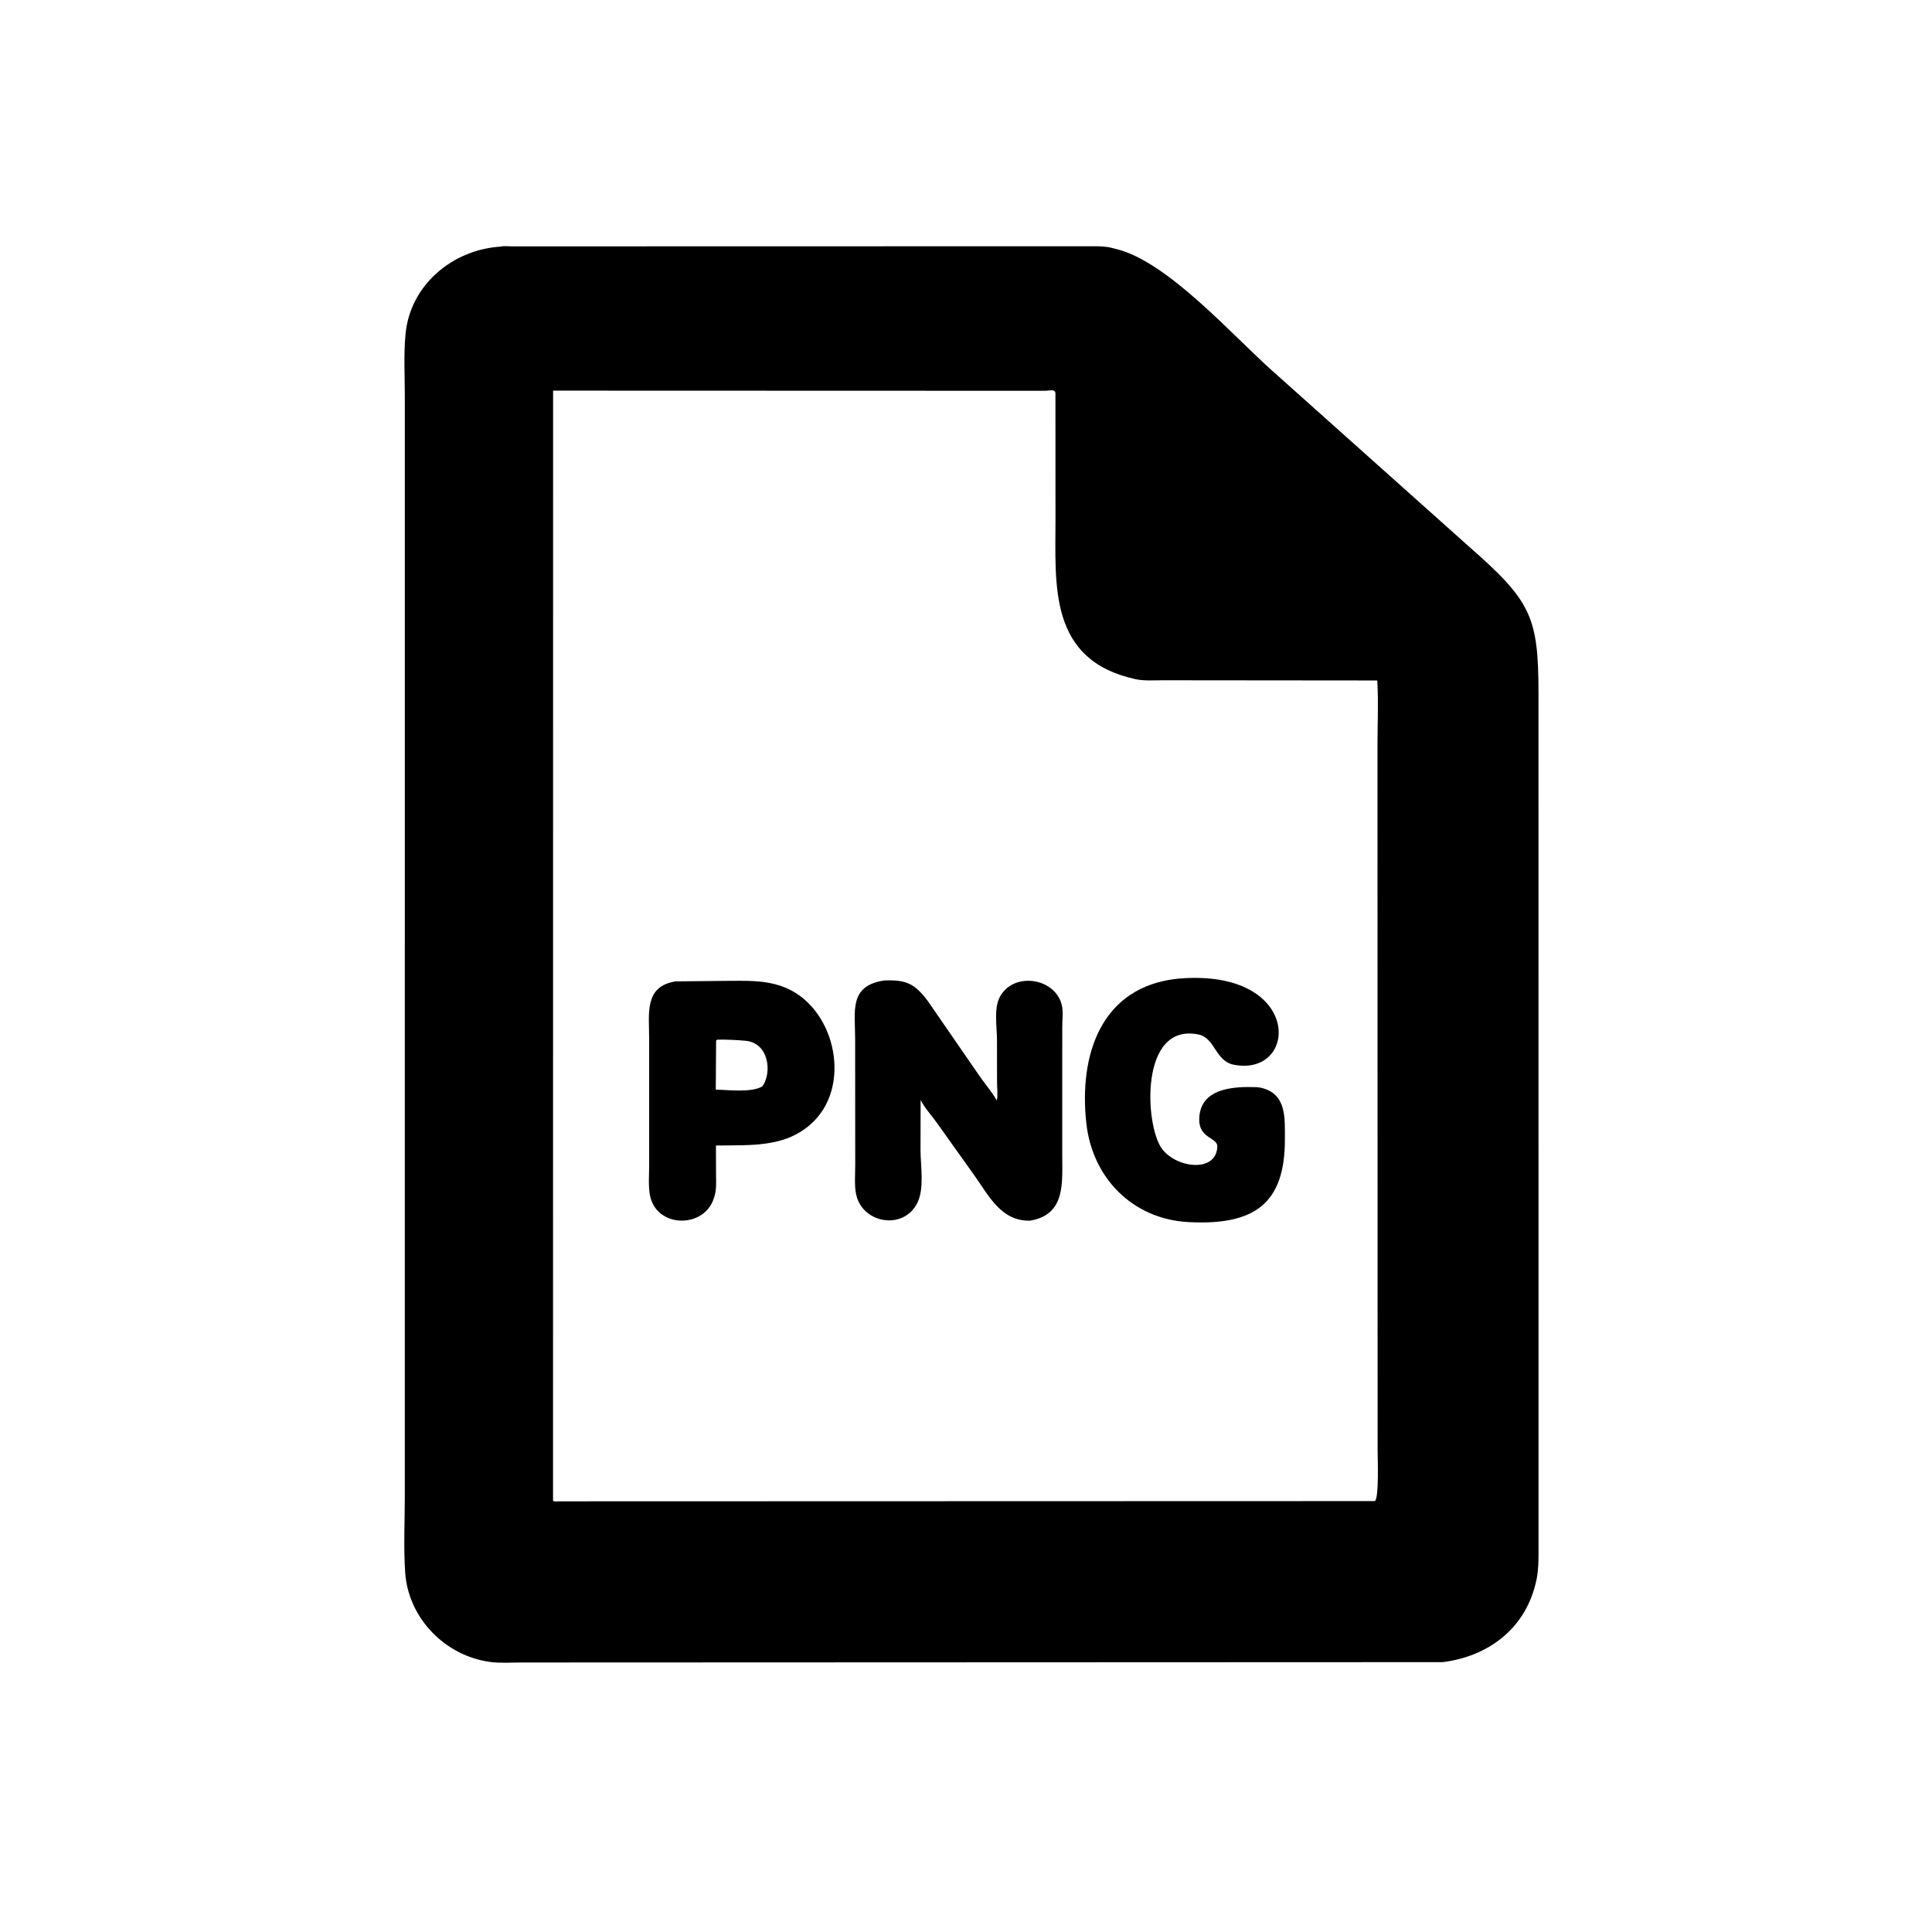
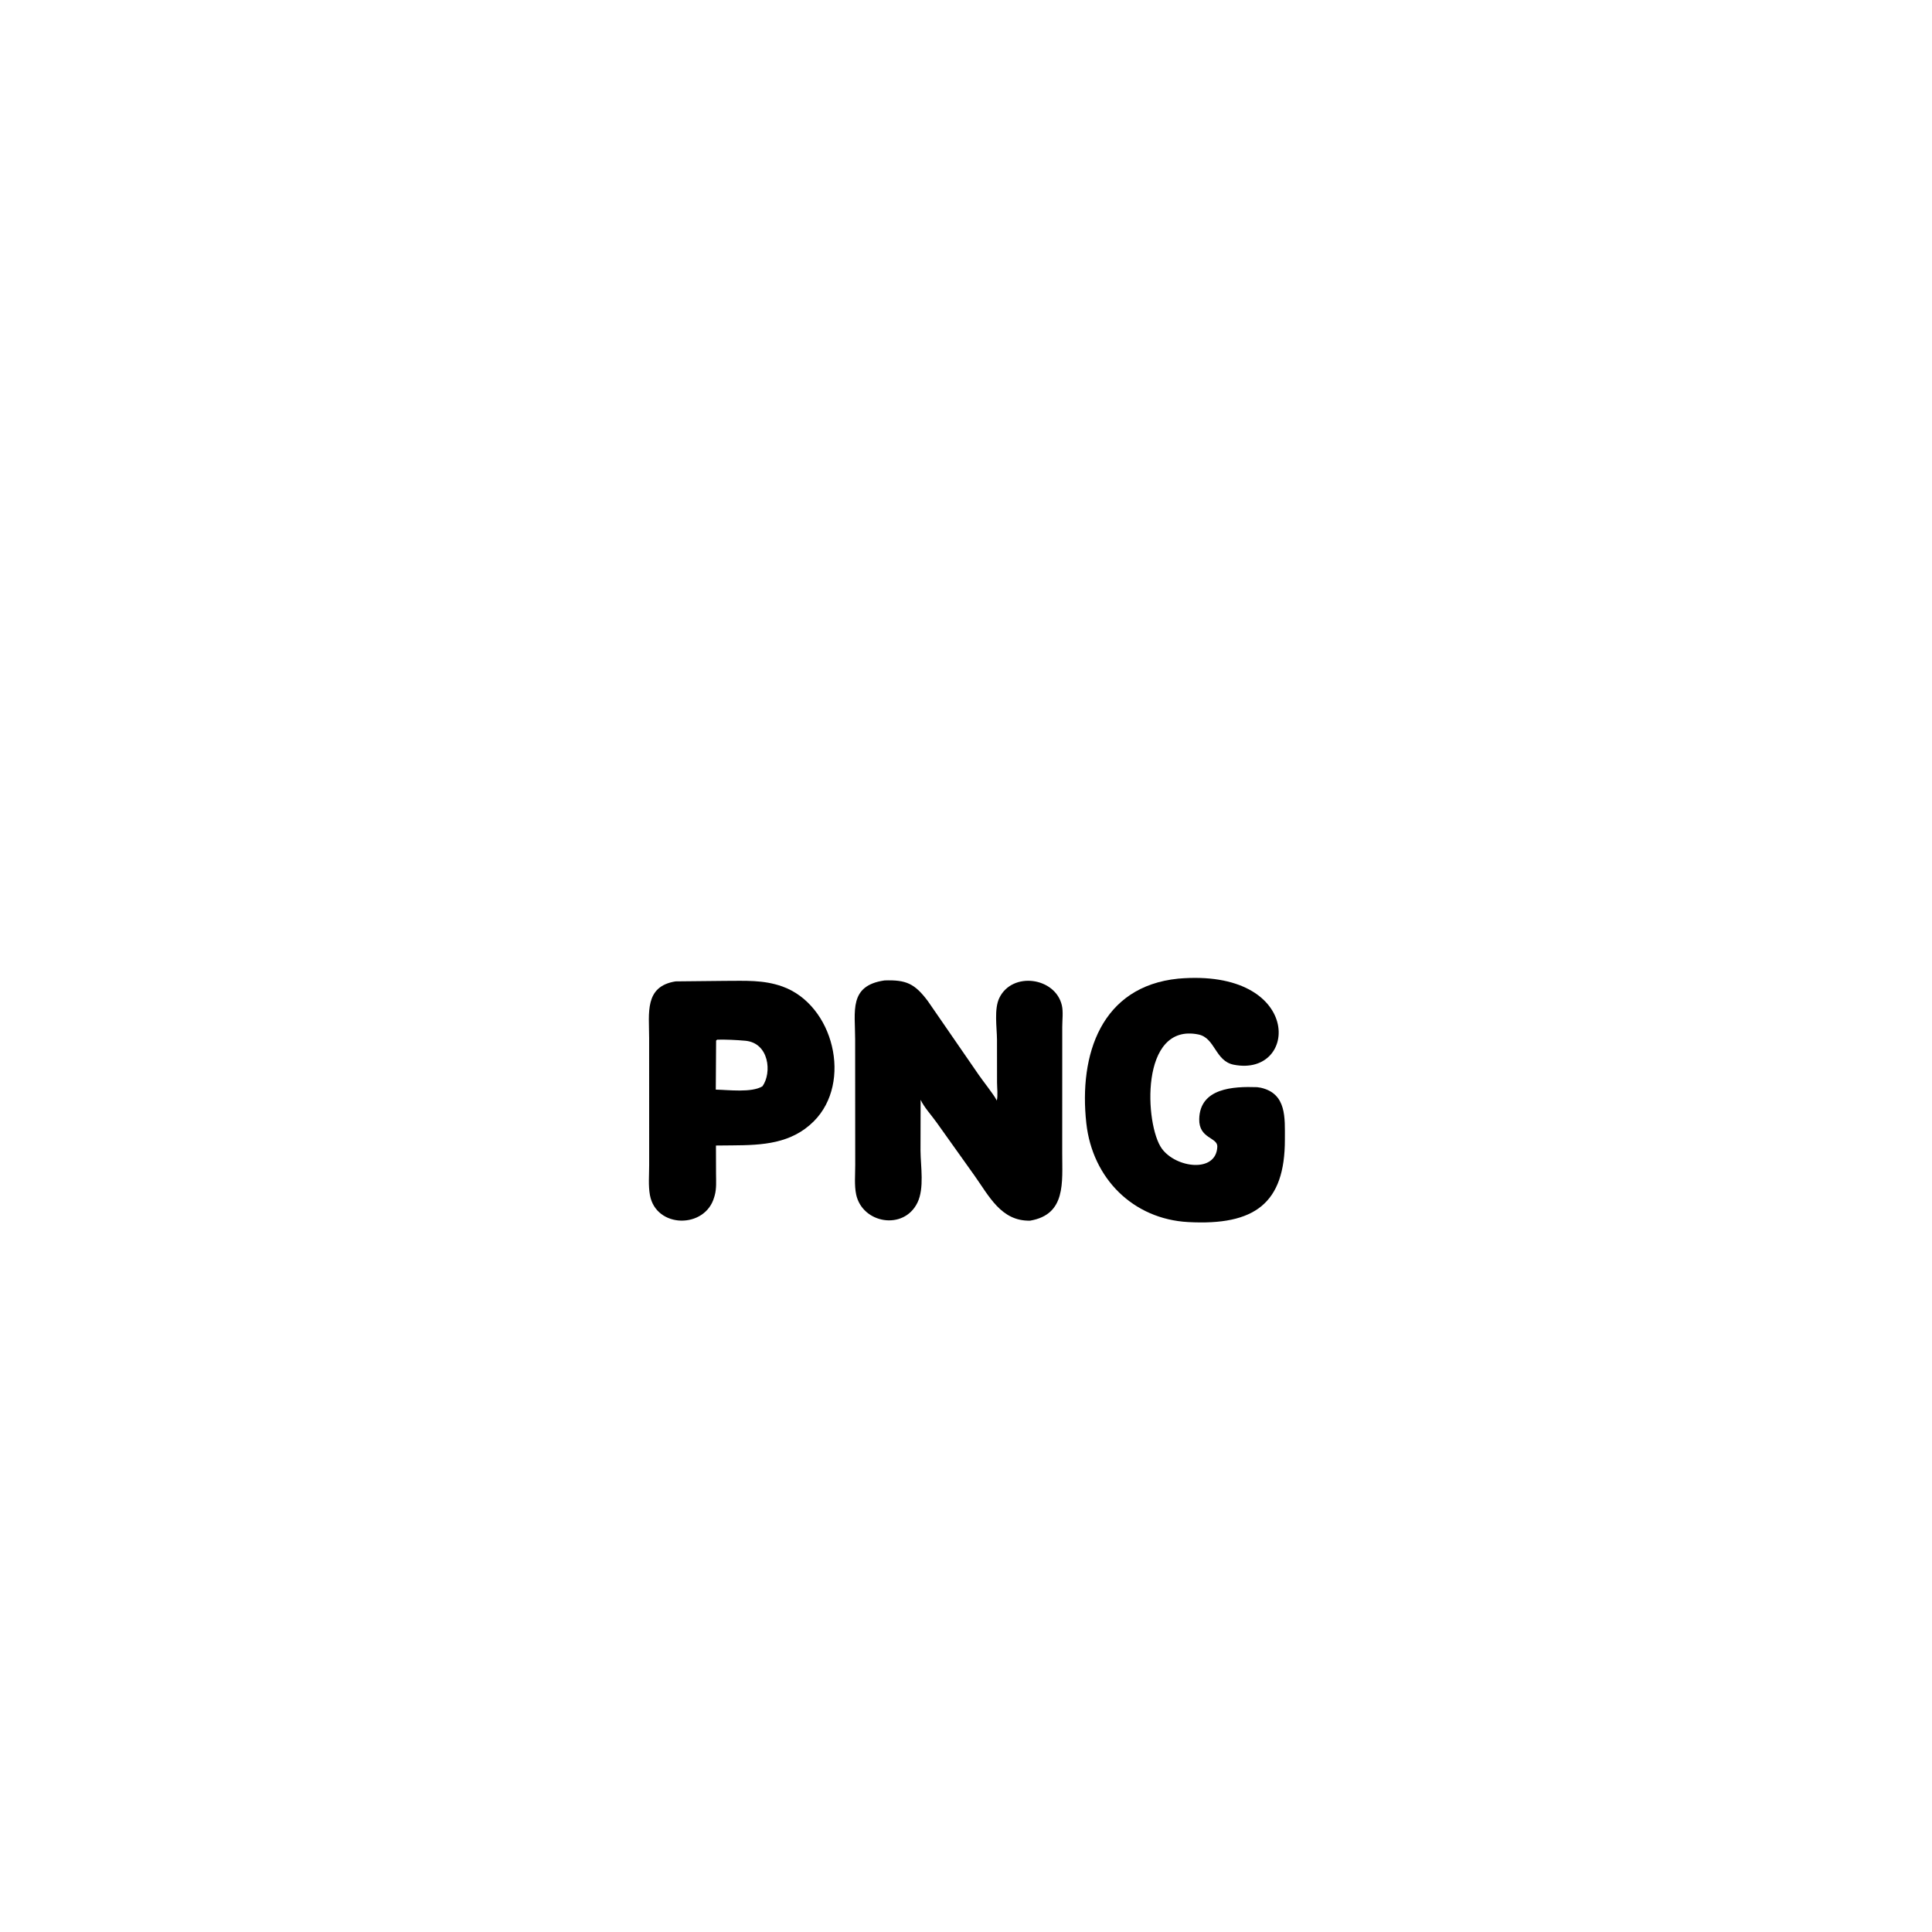
<svg xmlns="http://www.w3.org/2000/svg" version="1.1" style="display: block;" viewBox="0 0 2048 2048" width="640" height="640">
-   <path transform="translate(0,0)" fill="rgb(0,0,0)" d="M 1529.54 1761.93 L 552.945 1762.31 C 542.265 1762.3 530.624 1763.16 520.06 1761.8 C 472.185 1755.6 432.847 1715.63 429.521 1667 C 427.676 1640.02 429.127 1611.98 429.125 1584.9 L 429.133 420.765 C 429.132 398.743 427.813 375.924 429.89 354.029 C 434.829 301.951 479.842 264.59 530.695 261.425 C 533.91 260.498 539.042 261.17 542.412 261.164 L 1160 261.029 C 1166.02 261.095 1172.35 261.19 1178.21 262.701 L 1183.84 264.117 C 1237.94 277.661 1306.19 355.234 1348.51 392.91 L 1556.8 579.044 C 1623.44 637.395 1630.82 653.747 1630.86 735.561 L 1630.91 1640.03 C 1630.9 1653 1631.09 1665.91 1627.85 1678.57 L 1627.45 1680.1 C 1615.5 1727.21 1577.13 1755.86 1529.54 1761.93 z M 586.3 414.088 L 586.237 1590.98 C 588.004 1591.99 590.992 1591.5 593.067 1591.47 L 1457.5 1591.22 C 1461.96 1587.24 1460.33 1545.15 1460.33 1538.27 L 1460.18 791.312 C 1460.18 768.176 1461.33 744.399 1459.97 721.325 L 1232.66 721.114 C 1223.19 721.107 1212.82 721.947 1203.55 719.913 C 1111.23 699.668 1118.87 620.601 1118.86 549.717 L 1118.81 417.19 C 1118.81 411.825 1112.04 414.337 1107.22 414.255 L 586.3 414.088 z" />
  <path transform="translate(0,0)" fill="rgb(0,0,0)" d="M 1332.63 1152.44 L 1336.5 1153.03 C 1364.14 1159.35 1361.98 1185.14 1362.03 1207.82 C 1362.15 1275.8 1329.89 1299.25 1259.58 1295.45 C 1201.13 1292.29 1158.04 1249.28 1151.55 1190.72 C 1143.46 1117.67 1167.42 1045.61 1248.96 1037.4 C 1381.45 1025.97 1377.09 1142.11 1307.91 1128.66 C 1287.96 1124.79 1288.3 1100.2 1270.29 1096.57 C 1207.85 1083.97 1213.53 1192.78 1231.61 1217.59 C 1246.65 1238.25 1289.33 1243.73 1290.41 1215.5 C 1290.79 1205.48 1270.78 1207.2 1271.23 1186.27 C 1271.94 1153.32 1307.26 1151.54 1332.63 1152.44 z" />
  <path transform="translate(0,0)" fill="rgb(0,0,0)" d="M 1092.01 1293.94 C 1061.11 1294.73 1048.29 1267.52 1032.52 1245.5 L 992.964 1190.02 C 987.687 1182.52 979.703 1173.97 975.896 1165.86 L 975.778 1219.74 C 975.923 1236.57 979.985 1259.61 972.493 1274.93 C 957.984 1304.6 914.08 1296.98 907.55 1266.14 C 905.503 1256.47 906.598 1245.03 906.57 1235.13 L 906.488 1101.51 C 906.516 1072.09 899.517 1044.77 937.656 1039.3 C 960.62 1038.51 969.648 1042.67 983.496 1061.1 L 1037.44 1139.33 C 1041.82 1145.73 1053.46 1160.37 1056.15 1165.71 L 1056.63 1166.7 C 1057.99 1161.4 1056.89 1152.9 1056.9 1147.29 L 1056.85 1101.82 C 1056.7 1088.75 1053.67 1069.62 1059.31 1057.91 C 1072.99 1029.5 1118.71 1035.92 1125.62 1065.72 C 1127.19 1072.5 1126.03 1081.34 1126.03 1088.4 L 1125.99 1222.57 C 1125.95 1253.37 1130.22 1287.39 1092.01 1293.94 z" />
  <path transform="translate(0,0)" fill="rgb(0,0,0)" d="M 776.5 1214.15 L 758.937 1214.31 L 759.027 1244.46 C 759.076 1251.94 759.646 1260.01 757.607 1267.27 L 757.099 1269 C 747.587 1302.82 695.453 1302.31 688.95 1266.87 C 687.099 1256.78 688.164 1245.23 688.148 1234.91 L 688.115 1100.3 C 688.128 1074.05 682.831 1045.61 716.11 1040.31 L 768.581 1039.77 C 789.686 1039.78 809.134 1038.5 829.317 1045.7 C 883.767 1065.13 903.901 1147.39 862.676 1188.61 C 838.798 1212.48 808.165 1213.95 776.5 1214.15 z M 759.105 1103.09 L 758.764 1155.04 C 771.892 1155.27 796.82 1158.56 808.239 1151.5 C 818.442 1137.25 815.38 1105.5 790.055 1103.24 C 780.186 1102.36 770.106 1101.89 760.203 1102.08 L 759.105 1103.09 z" />
</svg>